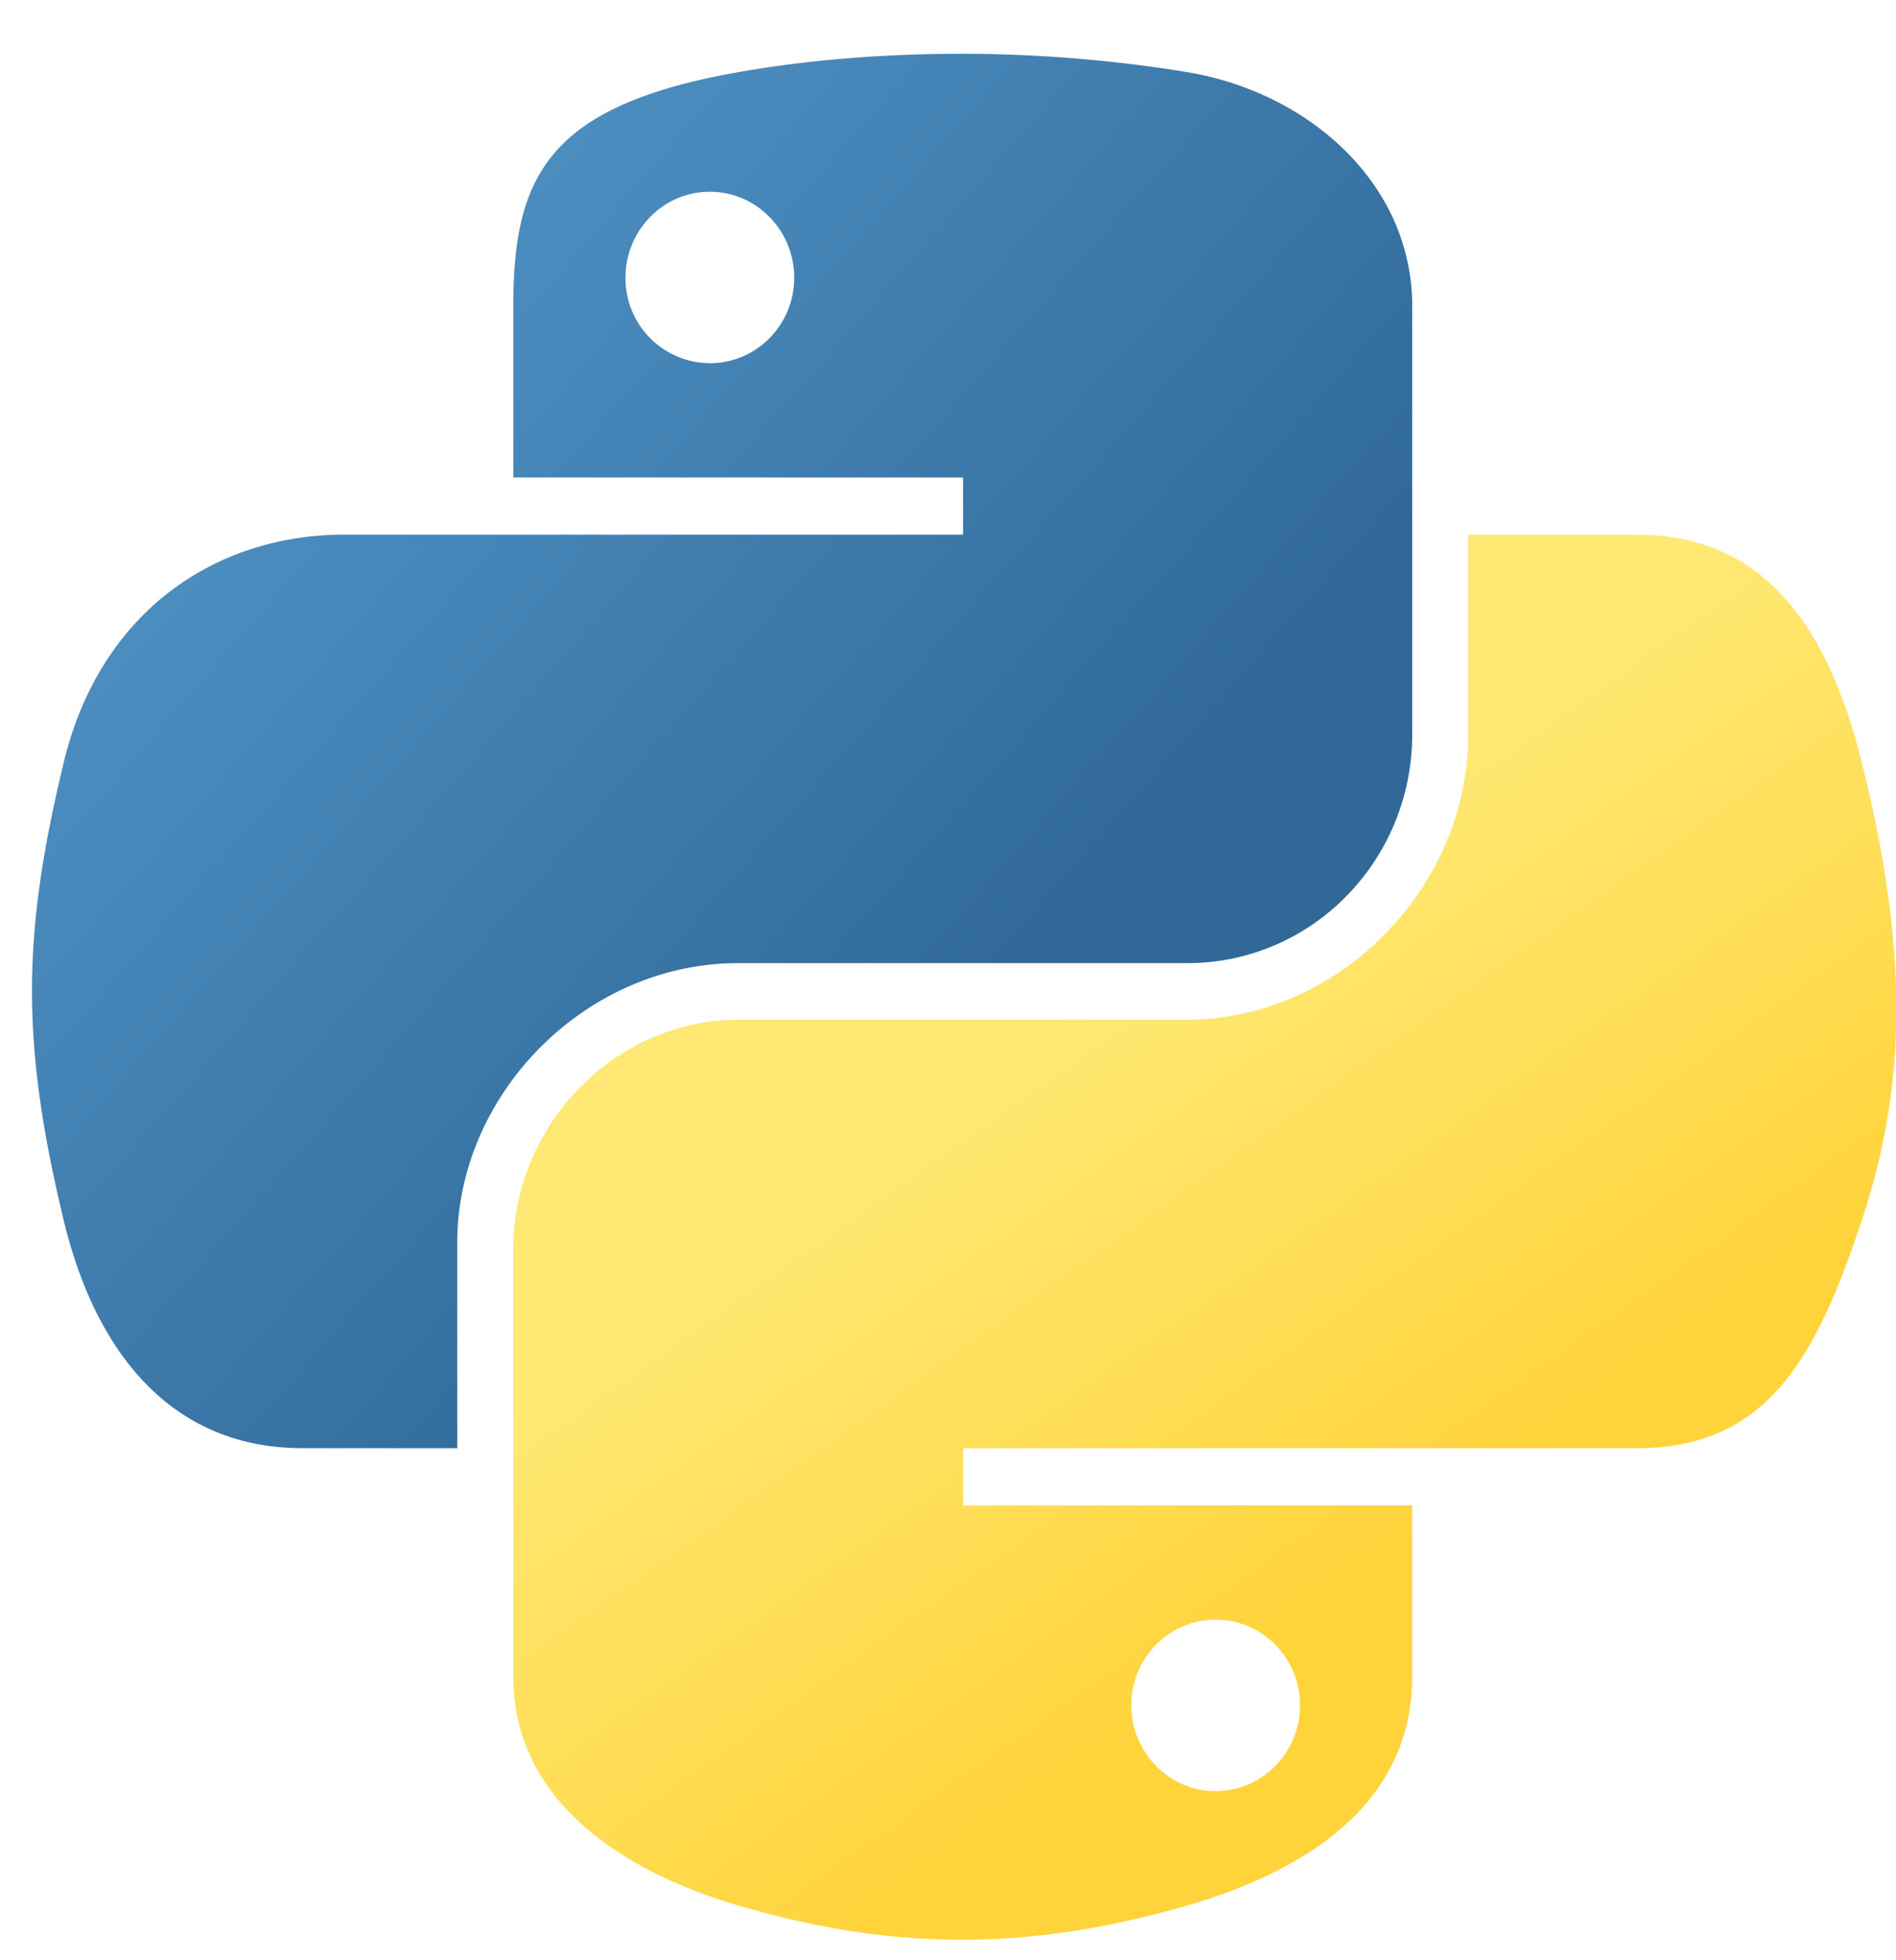
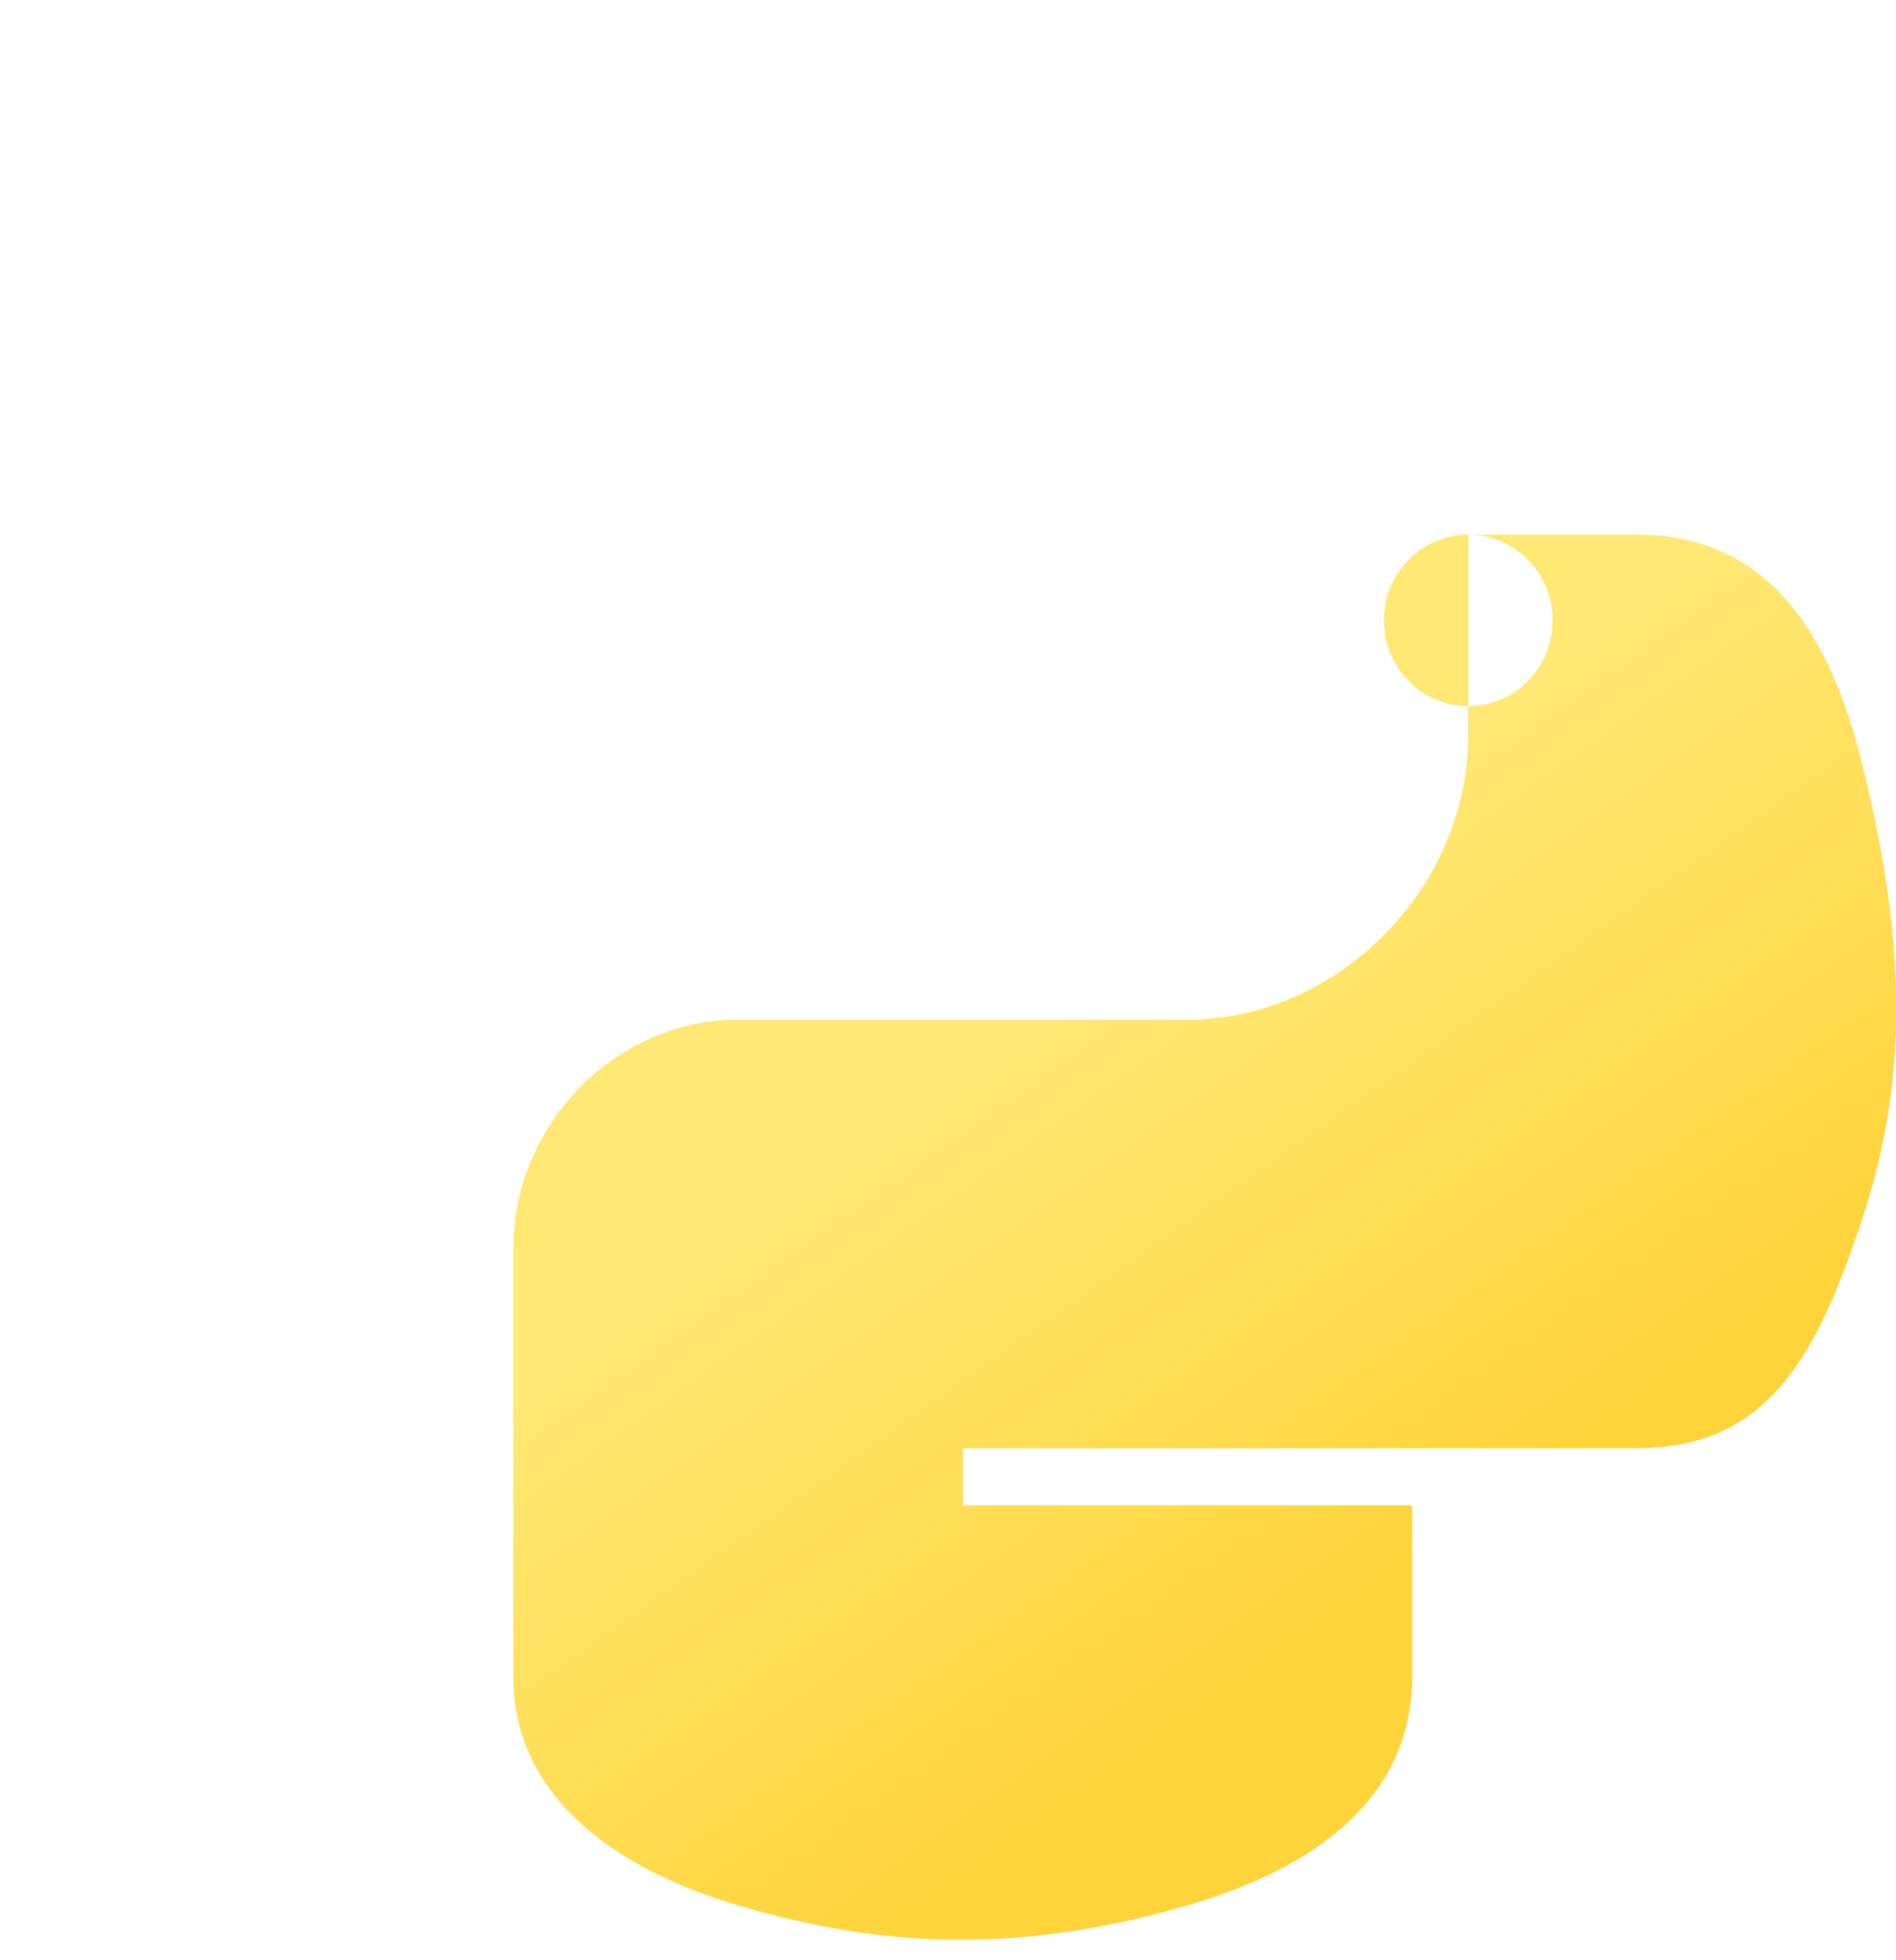
<svg xmlns="http://www.w3.org/2000/svg" width="30" height="31">
  <defs>
    <linearGradient x1="-2.191%" y1="3.841%" x2="70.893%" y2="67.953%" id="a">
      <stop stop-color="#5A9FD4" offset="0%" />
      <stop stop-color="#306998" offset="100%" />
    </linearGradient>
    <linearGradient x1="64.646%" y1="71.723%" x2="38.891%" y2="34.36%" id="b">
      <stop stop-color="#FFD43B" offset="0%" />
      <stop stop-color="#FFE873" offset="100%" />
    </linearGradient>
  </defs>
  <g fill="none">
-     <path d="M14.574 0c-1.216.006-2.378.11-3.4.29-3.01.533-3.558 1.646-3.558 3.7V6.7h7.116v.904H4.946c-2.068 0-3.879 1.243-4.445 3.608-.653 2.71-.682 4.401 0 7.231.506 2.107 1.714 3.608 3.782 3.608h2.446V18.8c0-2.349 2.032-4.42 4.445-4.42h7.107c1.978 0 3.558-1.63 3.558-3.616V3.989c0-1.928-1.627-3.377-3.558-3.699A22.196 22.196 0 0014.574 0zm-3.848 2.181c.735 0 1.335.61 1.335 1.36 0 .747-.6 1.352-1.335 1.352a1.343 1.343 0 01-1.335-1.352c0-.75.598-1.36 1.335-1.36z" fill="url(#a)" transform="translate(.506 .851)" />
-     <path d="M22.726 7.605v3.16c0 2.449-2.077 4.51-4.445 4.51h-7.107c-1.947 0-3.558 1.667-3.558 3.616v6.776c0 1.928 1.677 3.062 3.558 3.615 2.252.663 4.412.783 7.107 0 1.791-.518 3.558-1.562 3.558-3.615v-2.712h-7.107v-.904h10.664c2.068 0 2.839-1.442 3.558-3.607.743-2.229.711-4.373 0-7.232-.511-2.058-1.487-3.607-3.558-3.607h-2.67zm-3.997 17.158c.737 0 1.335.604 1.335 1.352 0 .75-.598 1.36-1.335 1.36-.735 0-1.335-.61-1.335-1.36 0-.748.6-1.352 1.335-1.352z" fill="url(#b)" transform="translate(.506 .851)" />
+     <path d="M22.726 7.605v3.16c0 2.449-2.077 4.51-4.445 4.51h-7.107c-1.947 0-3.558 1.667-3.558 3.616v6.776c0 1.928 1.677 3.062 3.558 3.615 2.252.663 4.412.783 7.107 0 1.791-.518 3.558-1.562 3.558-3.615v-2.712h-7.107v-.904h10.664c2.068 0 2.839-1.442 3.558-3.607.743-2.229.711-4.373 0-7.232-.511-2.058-1.487-3.607-3.558-3.607h-2.67zc.737 0 1.335.604 1.335 1.352 0 .75-.598 1.36-1.335 1.36-.735 0-1.335-.61-1.335-1.36 0-.748.6-1.352 1.335-1.352z" fill="url(#b)" transform="translate(.506 .851)" />
  </g>
</svg>